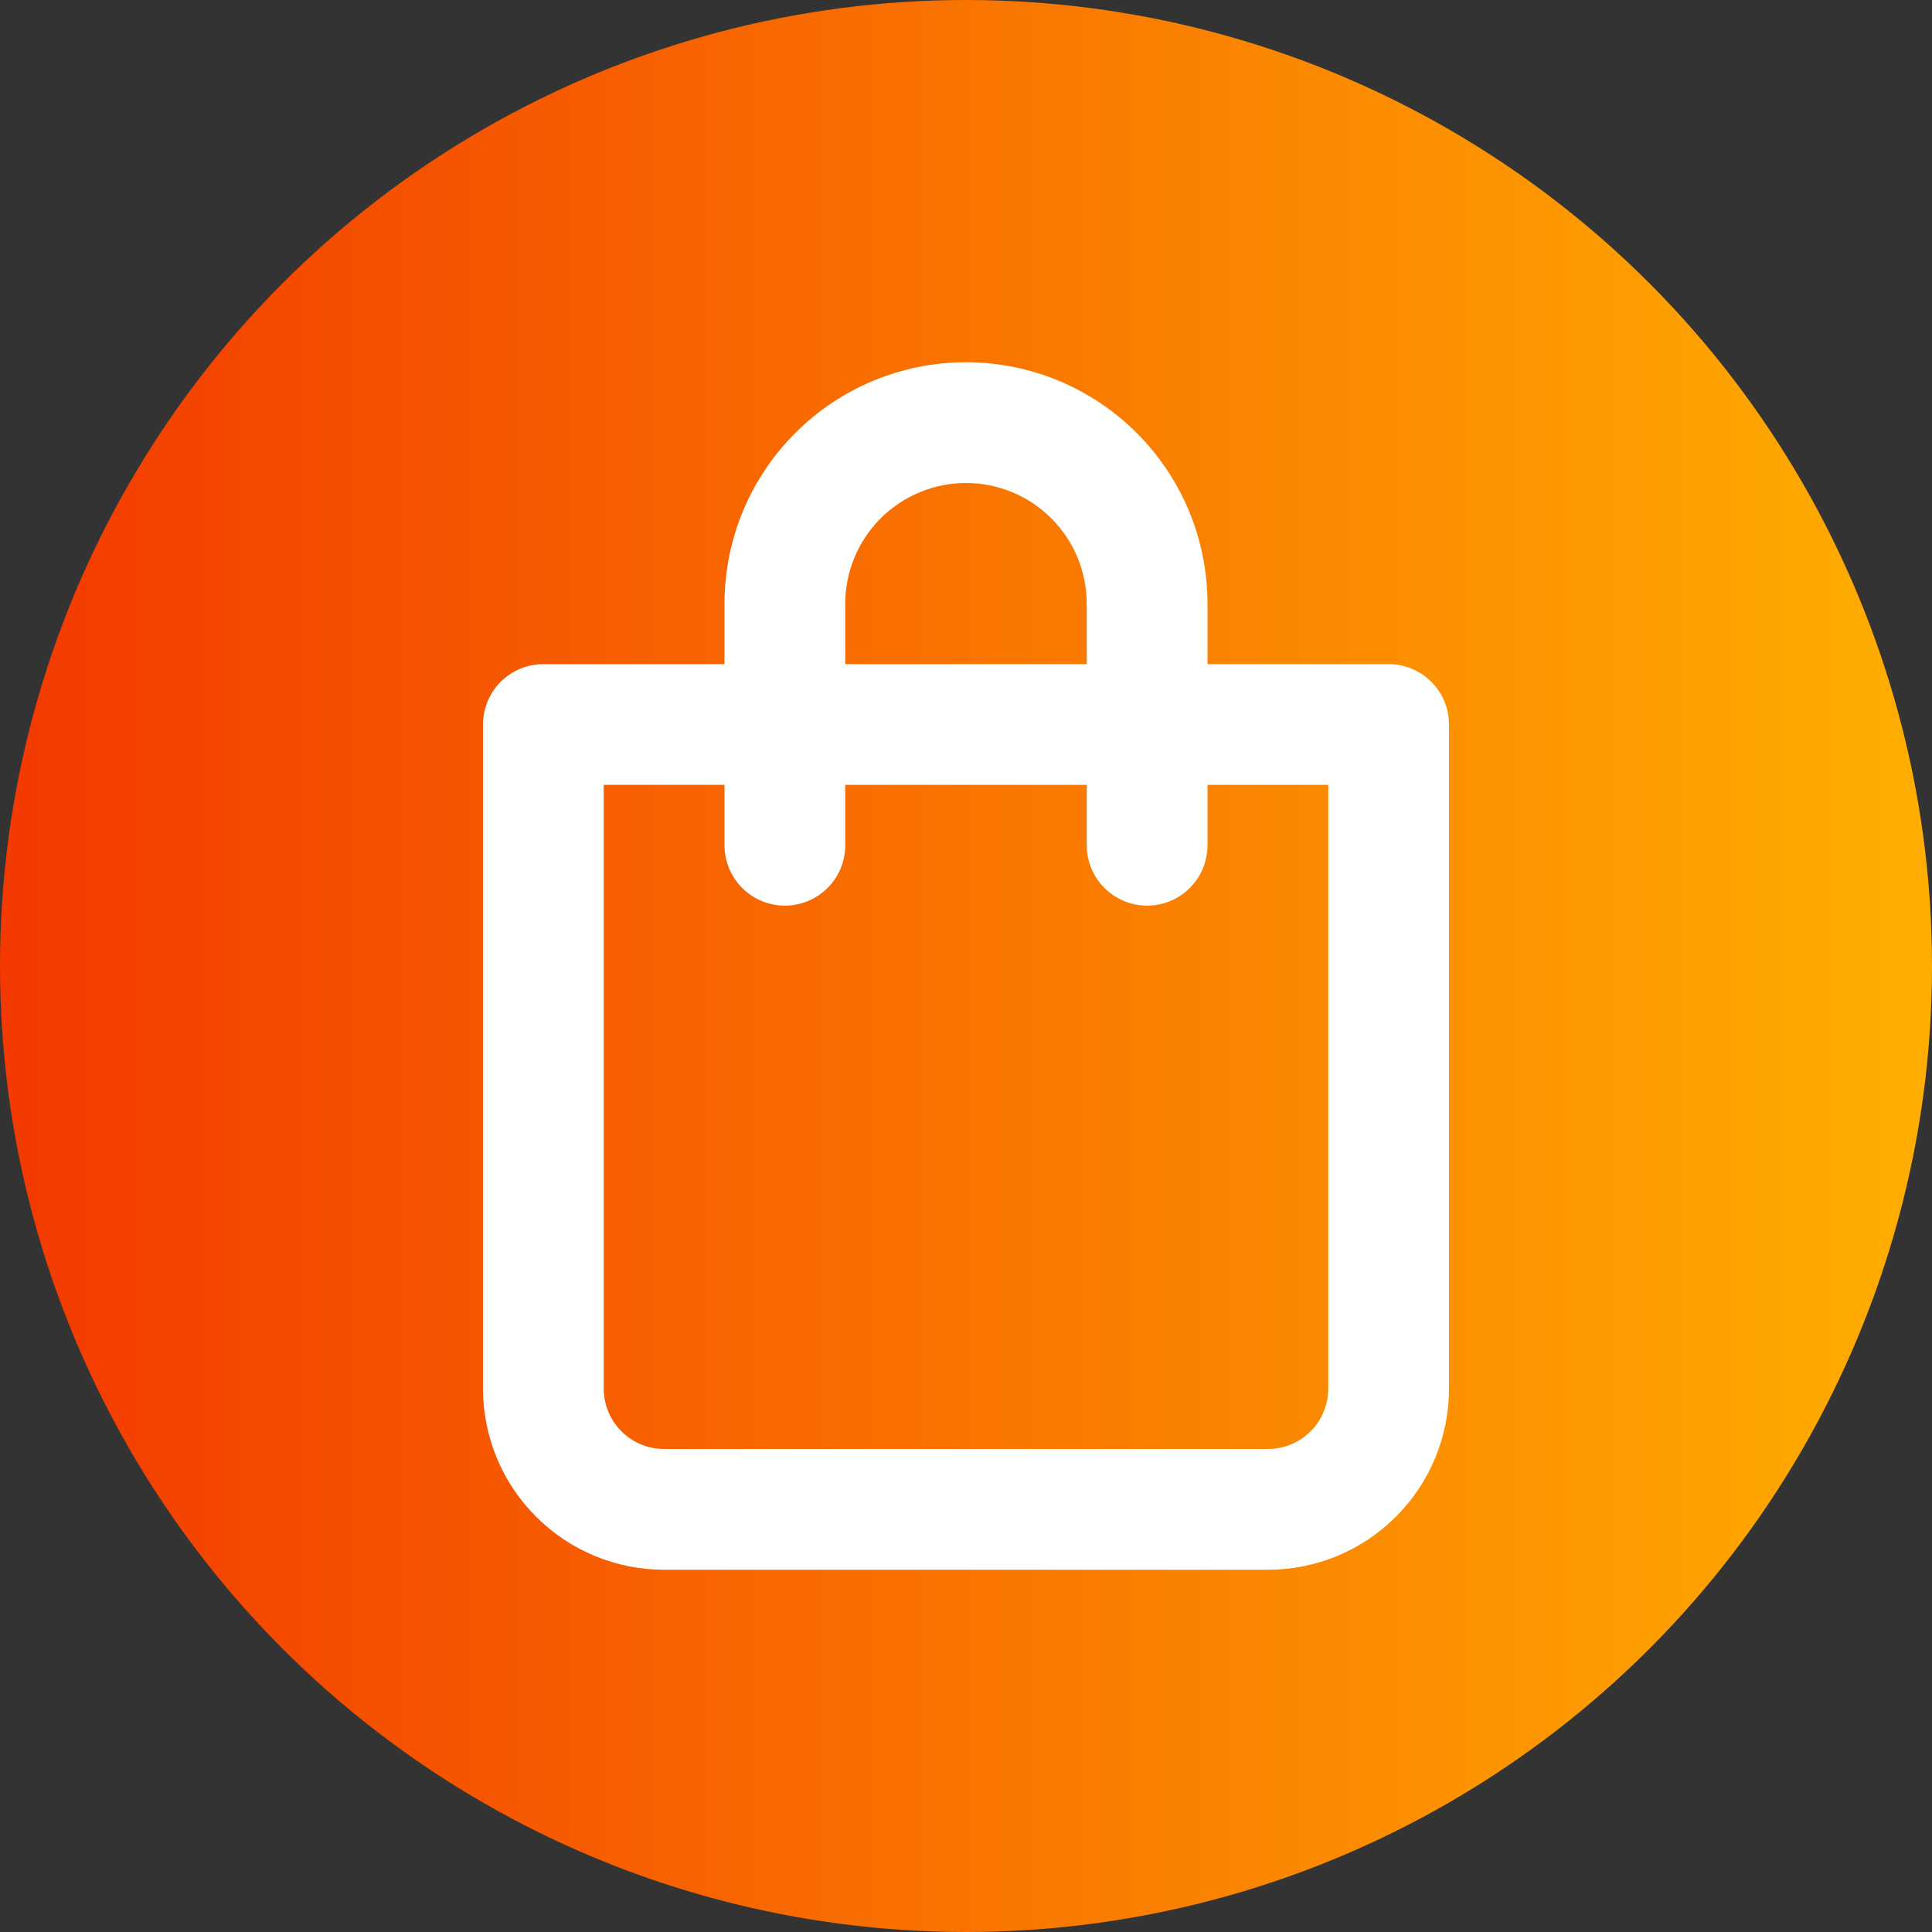
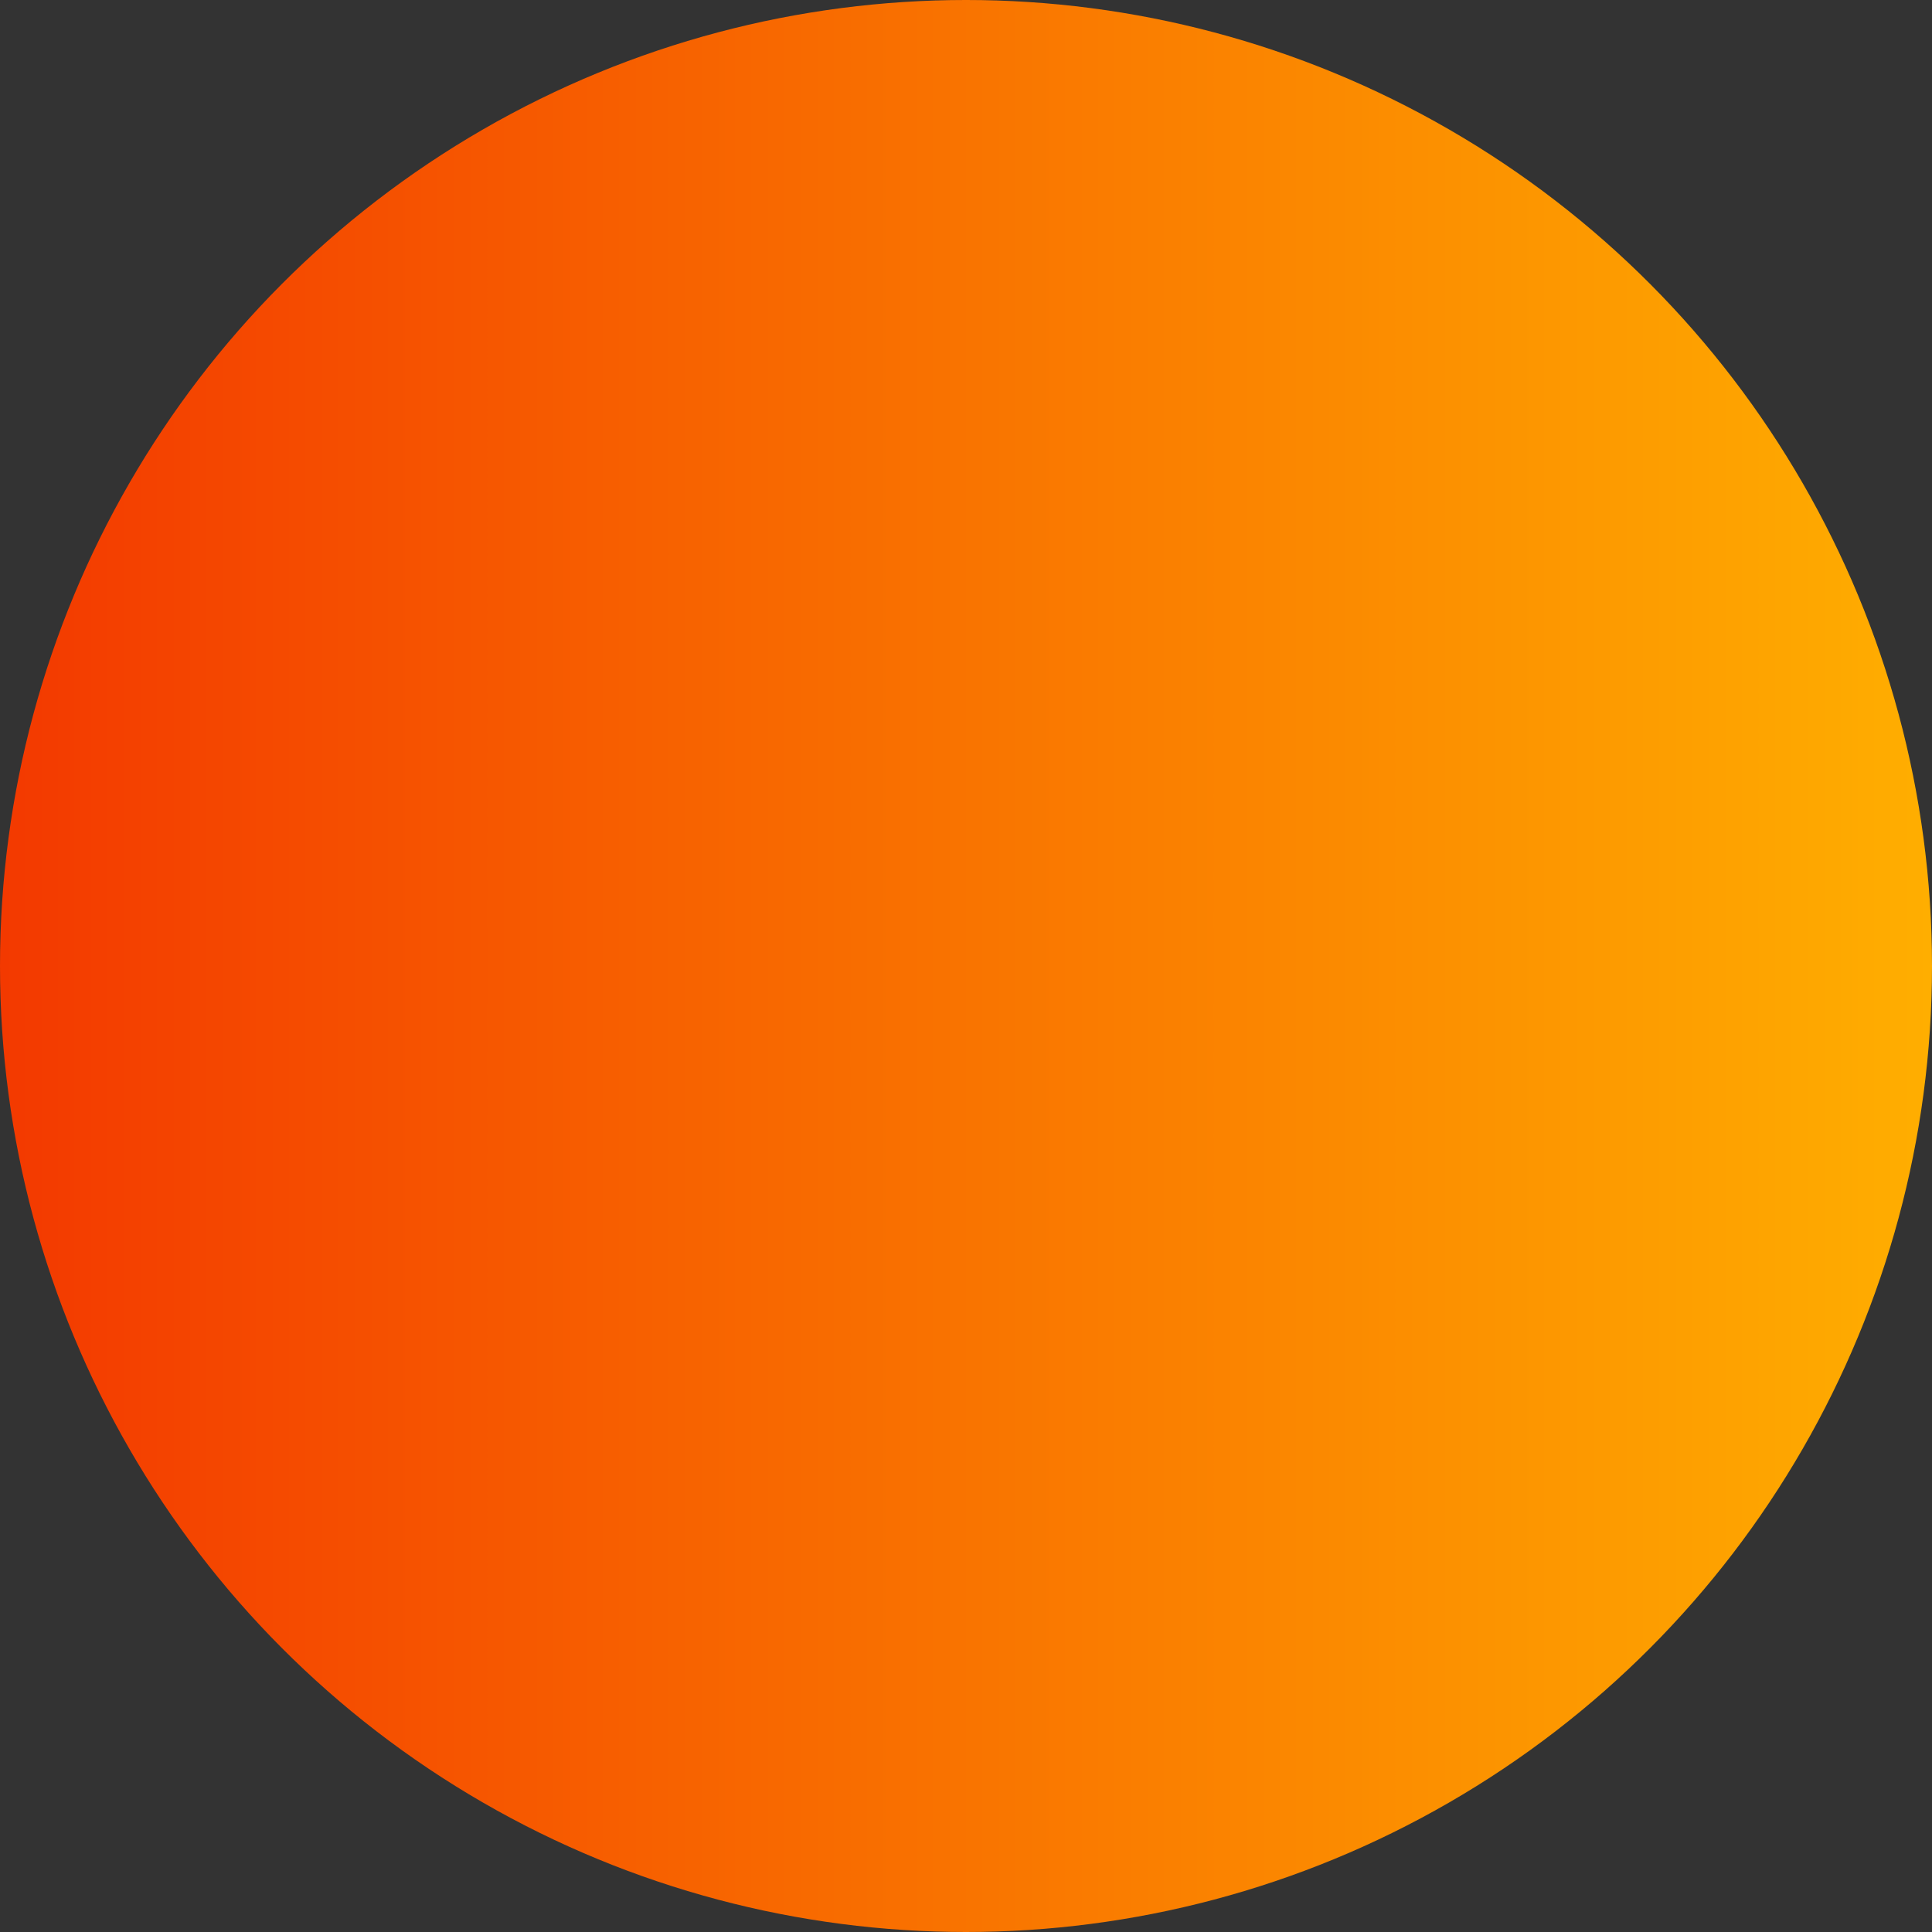
<svg xmlns="http://www.w3.org/2000/svg" width="32" height="32" viewBox="0 0 32 32" fill="none">
  <rect x="0" y="0" width="32" height="32" fill="#333333" stroke="none" />
  <circle cx="16" cy="16" r="16" fill="url(#paint0_linear_2001_96)" />
-   <path d="M23 11H20V10C20 8.939 19.579 7.922 18.828 7.172C18.078 6.421 17.061 6 16 6C14.939 6 13.922 6.421 13.172 7.172C12.421 7.922 12 8.939 12 10V11H9C8.735 11 8.48 11.105 8.293 11.293C8.105 11.48 8 11.735 8 12V23C8 23.796 8.316 24.559 8.879 25.121C9.441 25.684 10.204 26 11 26H21C21.796 26 22.559 25.684 23.121 25.121C23.684 24.559 24 23.796 24 23V12C24 11.735 23.895 11.48 23.707 11.293C23.52 11.105 23.265 11 23 11ZM14 10C14 9.47 14.211 8.961 14.586 8.586C14.961 8.211 15.47 8 16 8C16.53 8 17.039 8.211 17.414 8.586C17.789 8.961 18 9.47 18 10V11H14V10ZM22 23C22 23.265 21.895 23.52 21.707 23.707C21.52 23.895 21.265 24 21 24H11C10.735 24 10.48 23.895 10.293 23.707C10.105 23.52 10 23.265 10 23V13H12V14C12 14.265 12.105 14.52 12.293 14.707C12.48 14.895 12.735 15 13 15C13.265 15 13.52 14.895 13.707 14.707C13.895 14.52 14 14.265 14 14V13H18V14C18 14.265 18.105 14.52 18.293 14.707C18.48 14.895 18.735 15 19 15C19.265 15 19.52 14.895 19.707 14.707C19.895 14.52 20 14.265 20 14V13H22V23Z" fill="white" />
  <defs>
    <linearGradient id="paint0_linear_2001_96" x1="0" y1="16" x2="32" y2="16" gradientUnits="userSpaceOnUse">
      <stop stop-color="#F33900" />
      <stop offset="1" stop-color="#FFAE00" />
    </linearGradient>
  </defs>
</svg>